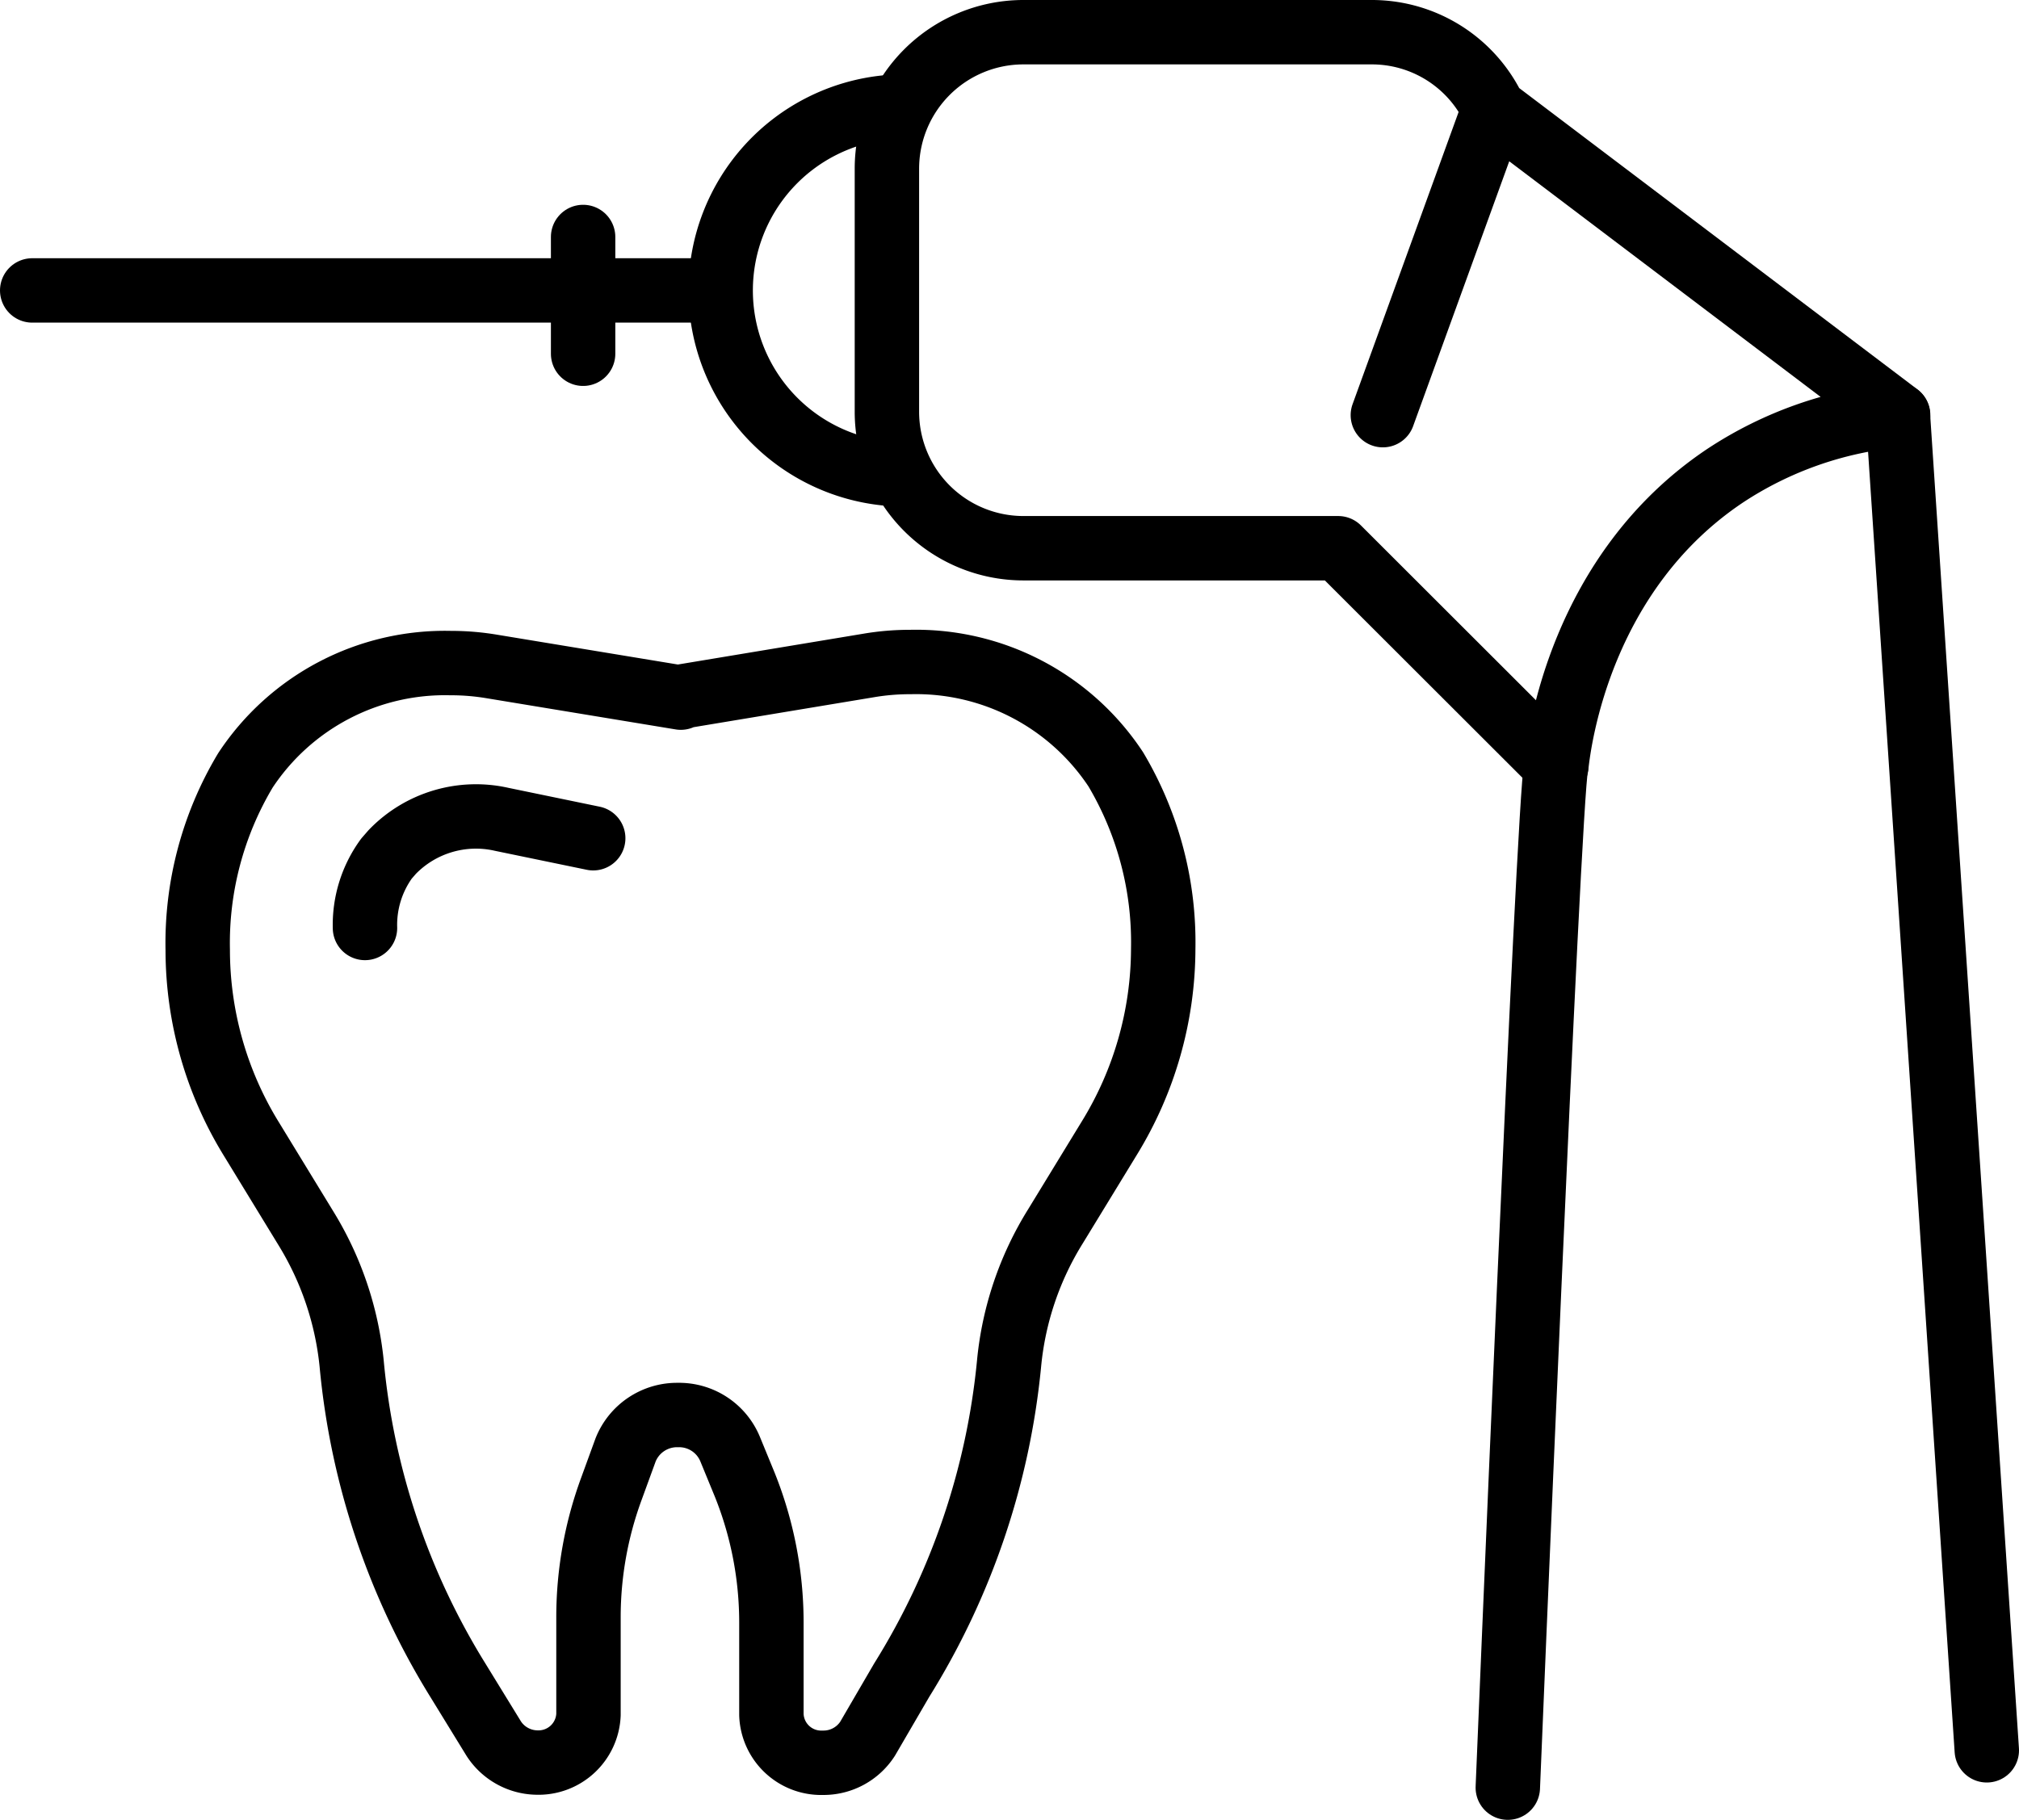
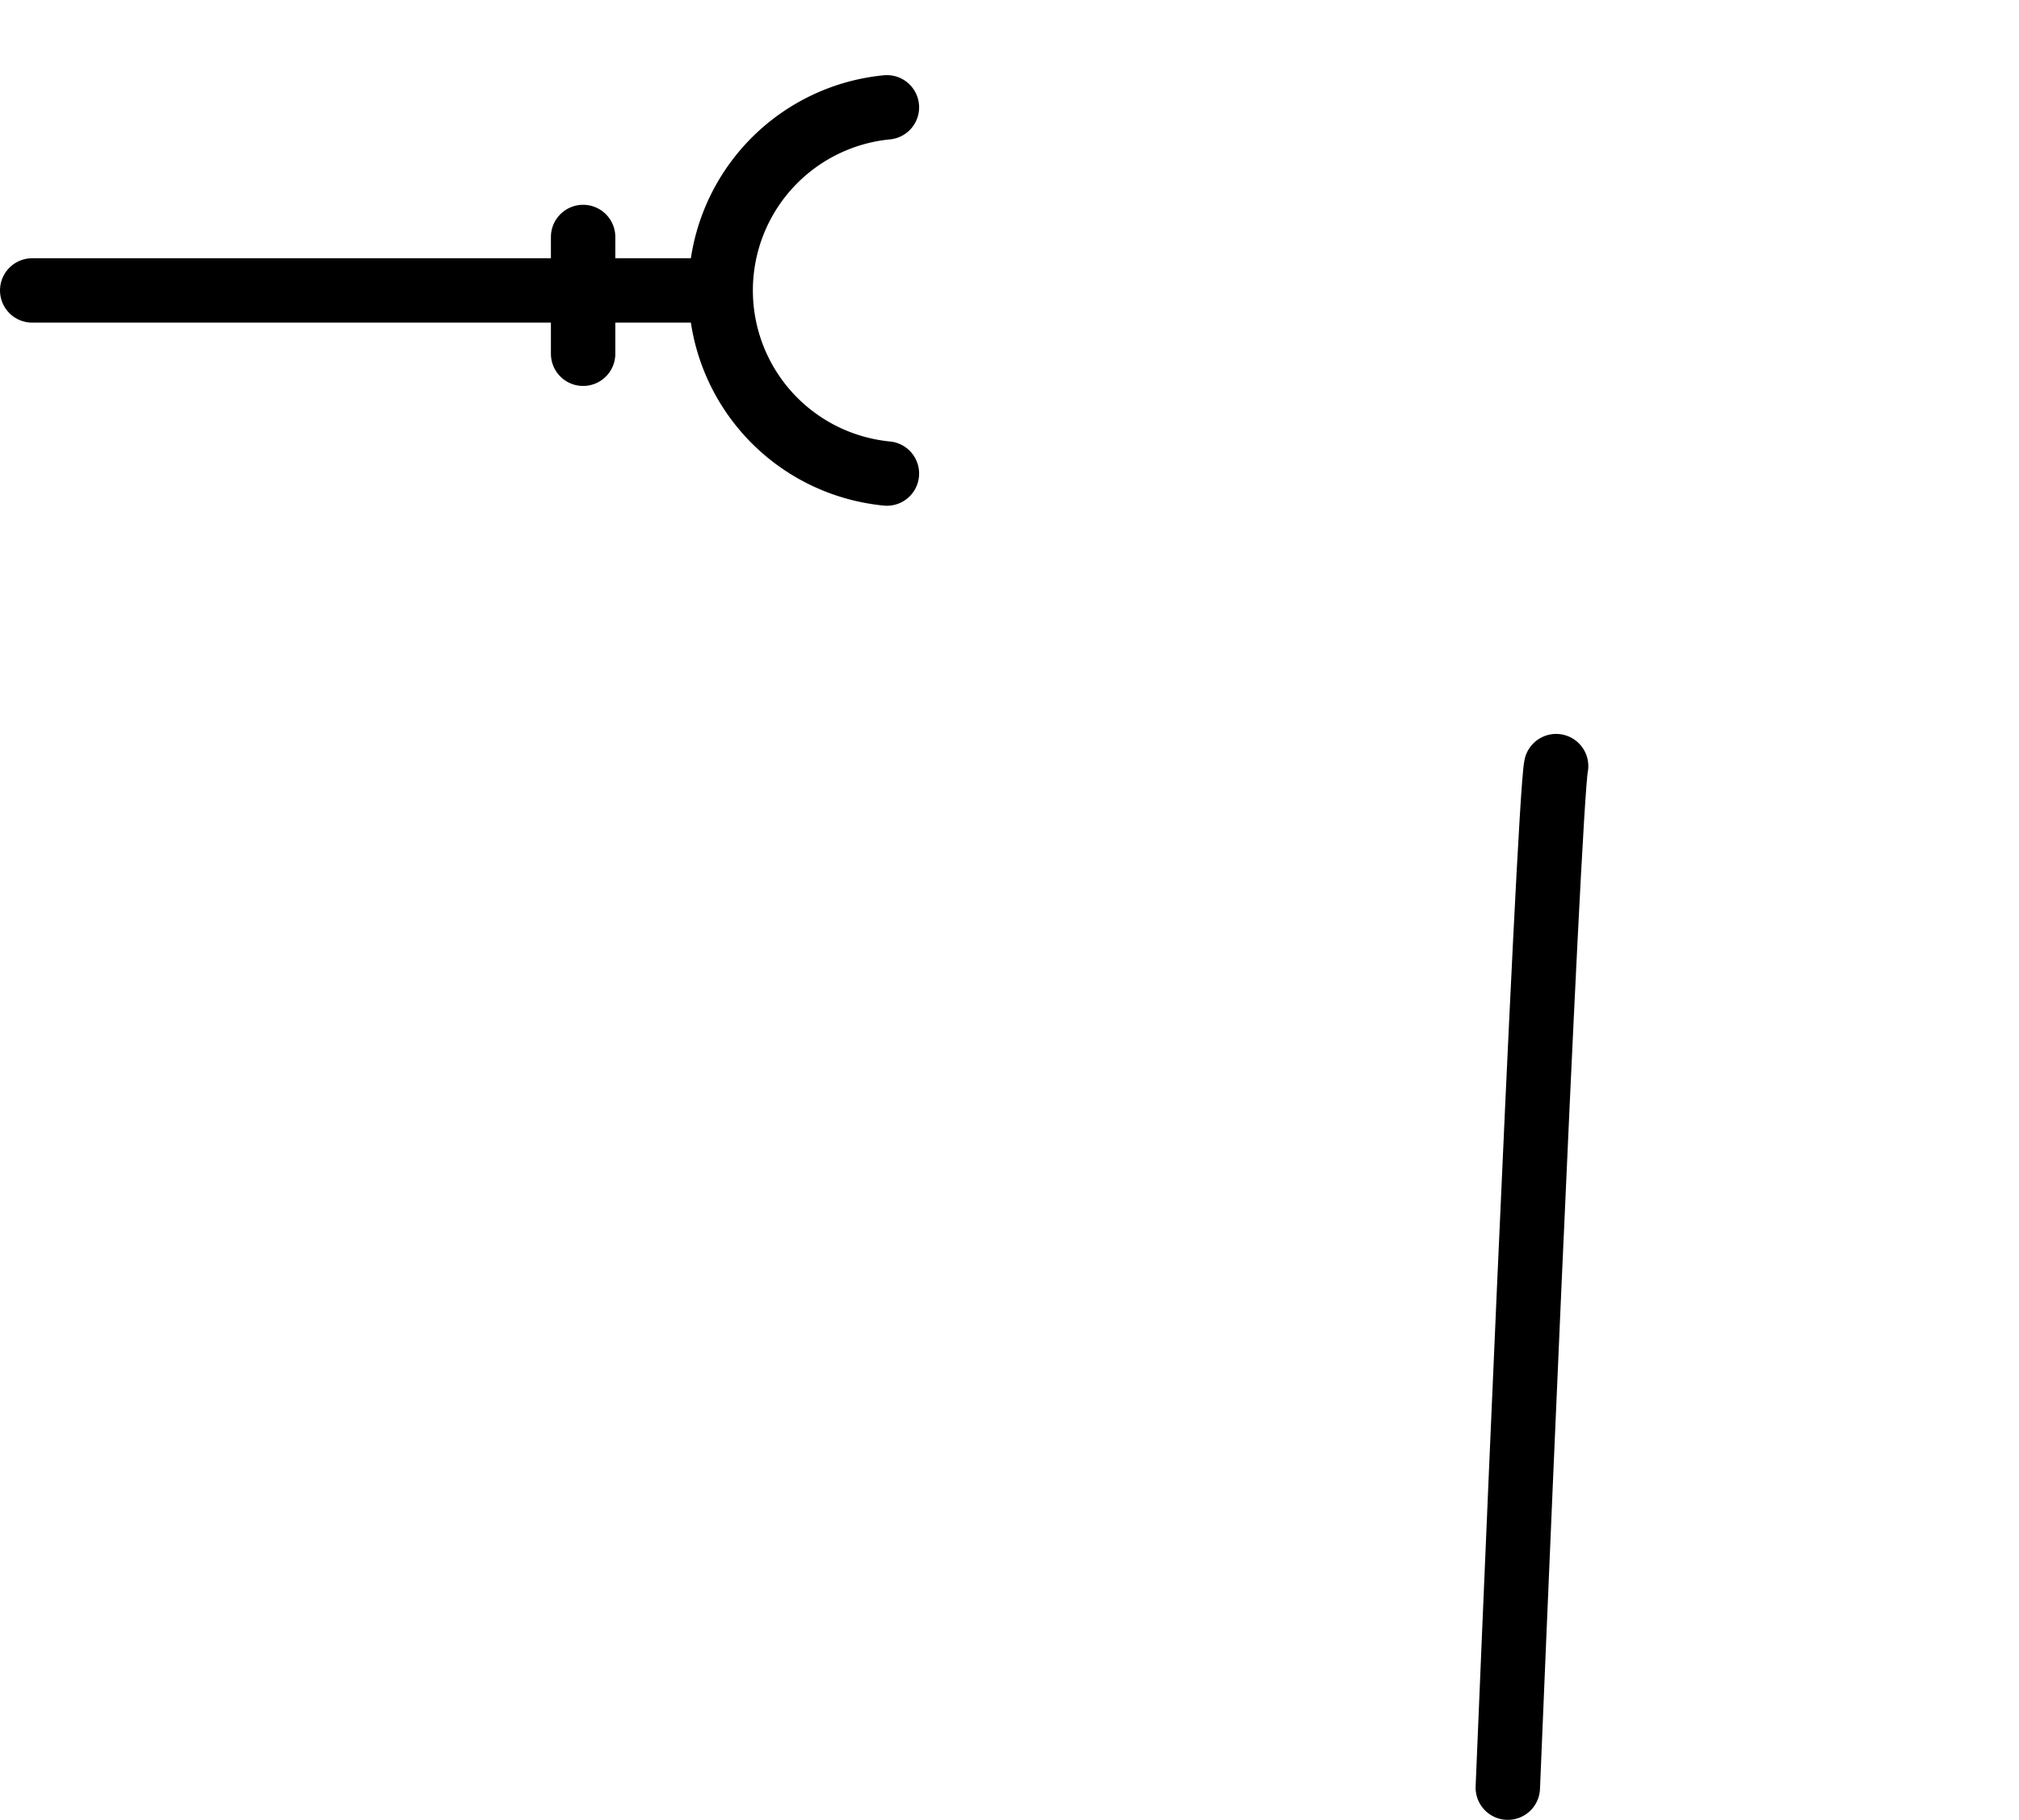
<svg xmlns="http://www.w3.org/2000/svg" viewBox="0 0 94.04 84.78">
  <defs>
    <style>.cls-1{fill:none;stroke:#000;stroke-linecap:round;stroke-linejoin:round;stroke-width:3px;}</style>
  </defs>
  <g id="Ebene_2" data-name="Ebene 2">
    <g id="_ŽÓť_1" data-name="—ŽÓť_1">
-       <path class="cls-1" d="M27.63,39.05l-4.26-.88a5.42,5.42,0,0,0-5.1,1.52L18,40A5.25,5.25,0,0,0,17,43.23" />
-       <path class="cls-1" d="M31.68,32.46,40.47,31a11.46,11.46,0,0,1,1.94-.16h0a11.15,11.15,0,0,1,9.56,5,15.77,15.77,0,0,1,2.21,8.36h0a16.91,16.91,0,0,1-2.51,8.82l-2.51,4.11A14.73,14.73,0,0,0,47,63.52a34.07,34.07,0,0,1-5,14.75L40.41,81a2.44,2.44,0,0,1-2.08,1.12h0a2.32,2.32,0,0,1-2.4-2.24v-4.3a17.24,17.24,0,0,0-1.24-6.41L34,67.49a2.57,2.57,0,0,0-2.42-1.57h0a2.58,2.58,0,0,0-2.44,1.62l-.66,1.81a17.32,17.32,0,0,0-1.07,6v4.53A2.33,2.33,0,0,1,25,82.11h0A2.44,2.44,0,0,1,23,81l-1.67-2.72a33.94,33.94,0,0,1-4.95-14.75,14.87,14.87,0,0,0-2.15-6.34l-2.51-4.11a16.81,16.81,0,0,1-2.51-8.82h0a15.66,15.66,0,0,1,2.22-8.37,11.13,11.13,0,0,1,9.55-5h0a11.46,11.46,0,0,1,1.94.16l8.79,1.45" />
      <path class="cls-1" d="M41.31,22.06A8.57,8.57,0,0,1,41.31,5" />
-       <path class="cls-1" d="M64.41,19.34,69.58,5.09,88.41,19.34a17.47,17.47,0,0,0-8.07,2.83c-6.7,4.49-7.71,12.22-7.85,13.52L62.33,25.54H47.66a6.36,6.36,0,0,1-6.35-6.35V7.85A6.36,6.36,0,0,1,47.66,1.5H63.88a6.29,6.29,0,0,1,5.7,3.59" />
      <path class="cls-1" d="M72.48,35.69c-.36,1.67-2.25,47.59-2.25,47.59" />
-       <line class="cls-1" x1="88.4" y1="19.34" x2="92.54" y2="81.54" />
      <line class="cls-1" x1="33.4" y1="13.53" x2="1.5" y2="13.53" />
      <line class="cls-1" x1="27.16" y1="11.04" x2="27.16" y2="16.48" />
    </g>
  </g>
</svg>